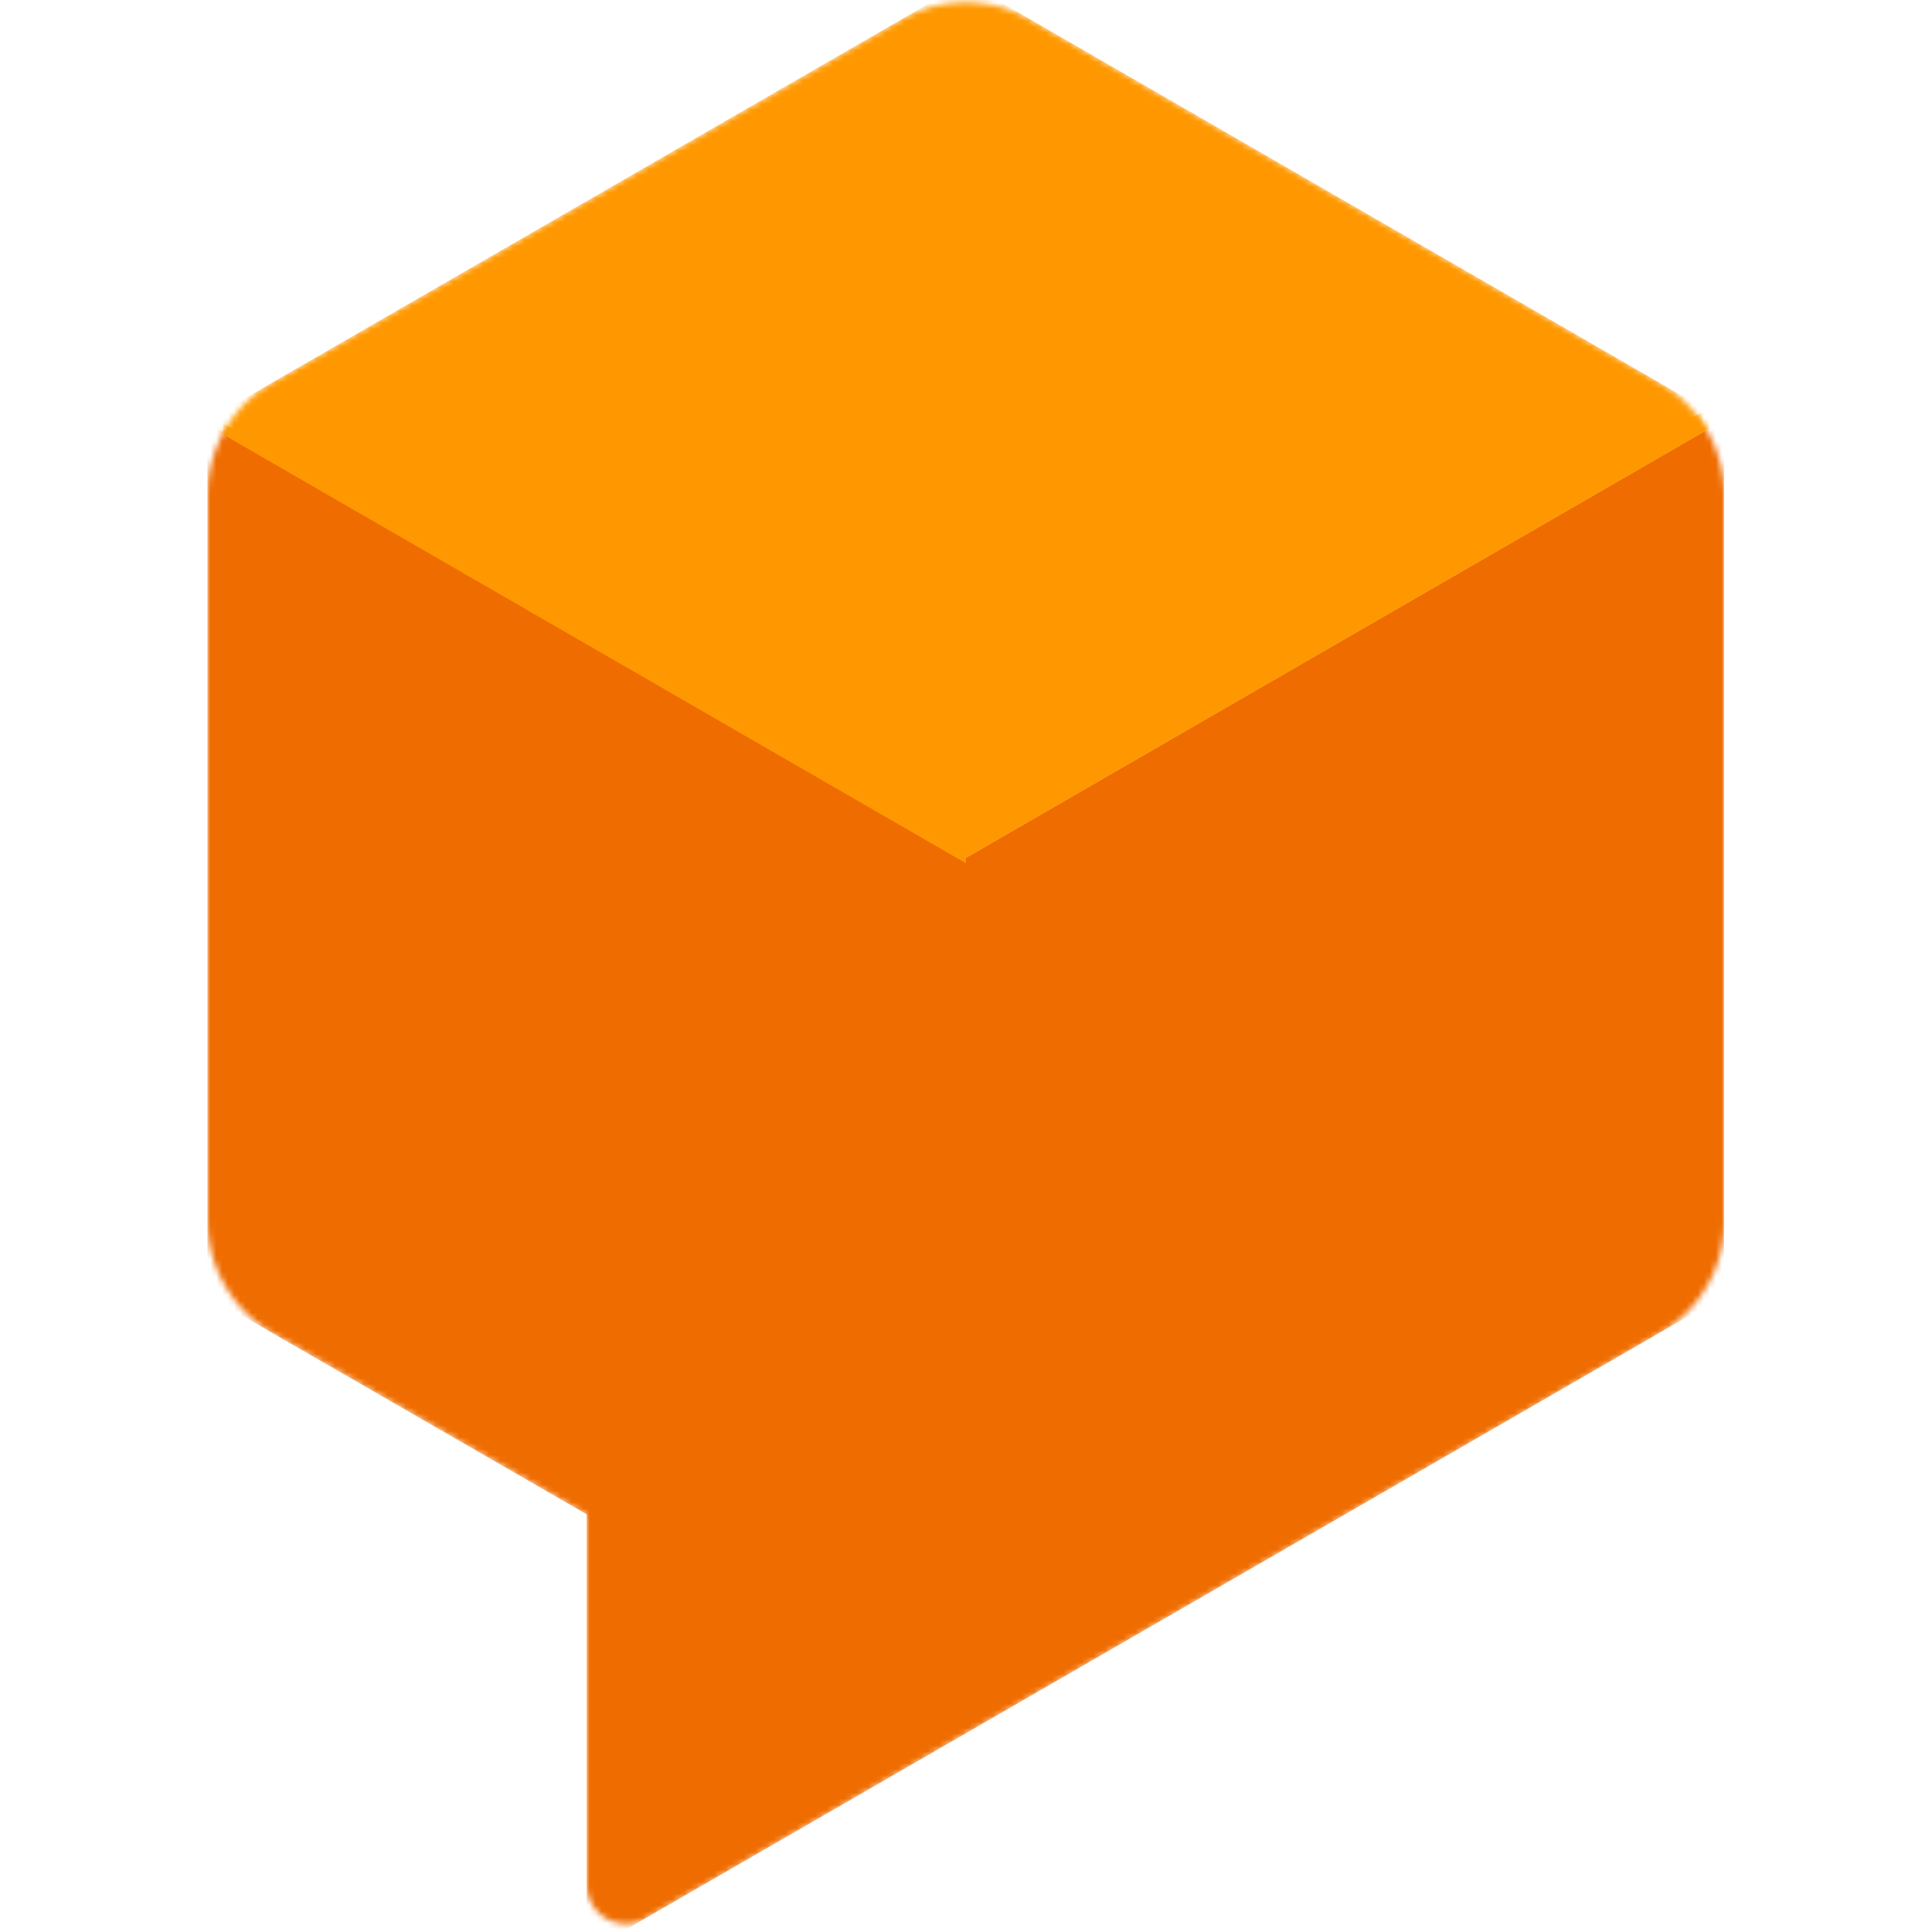
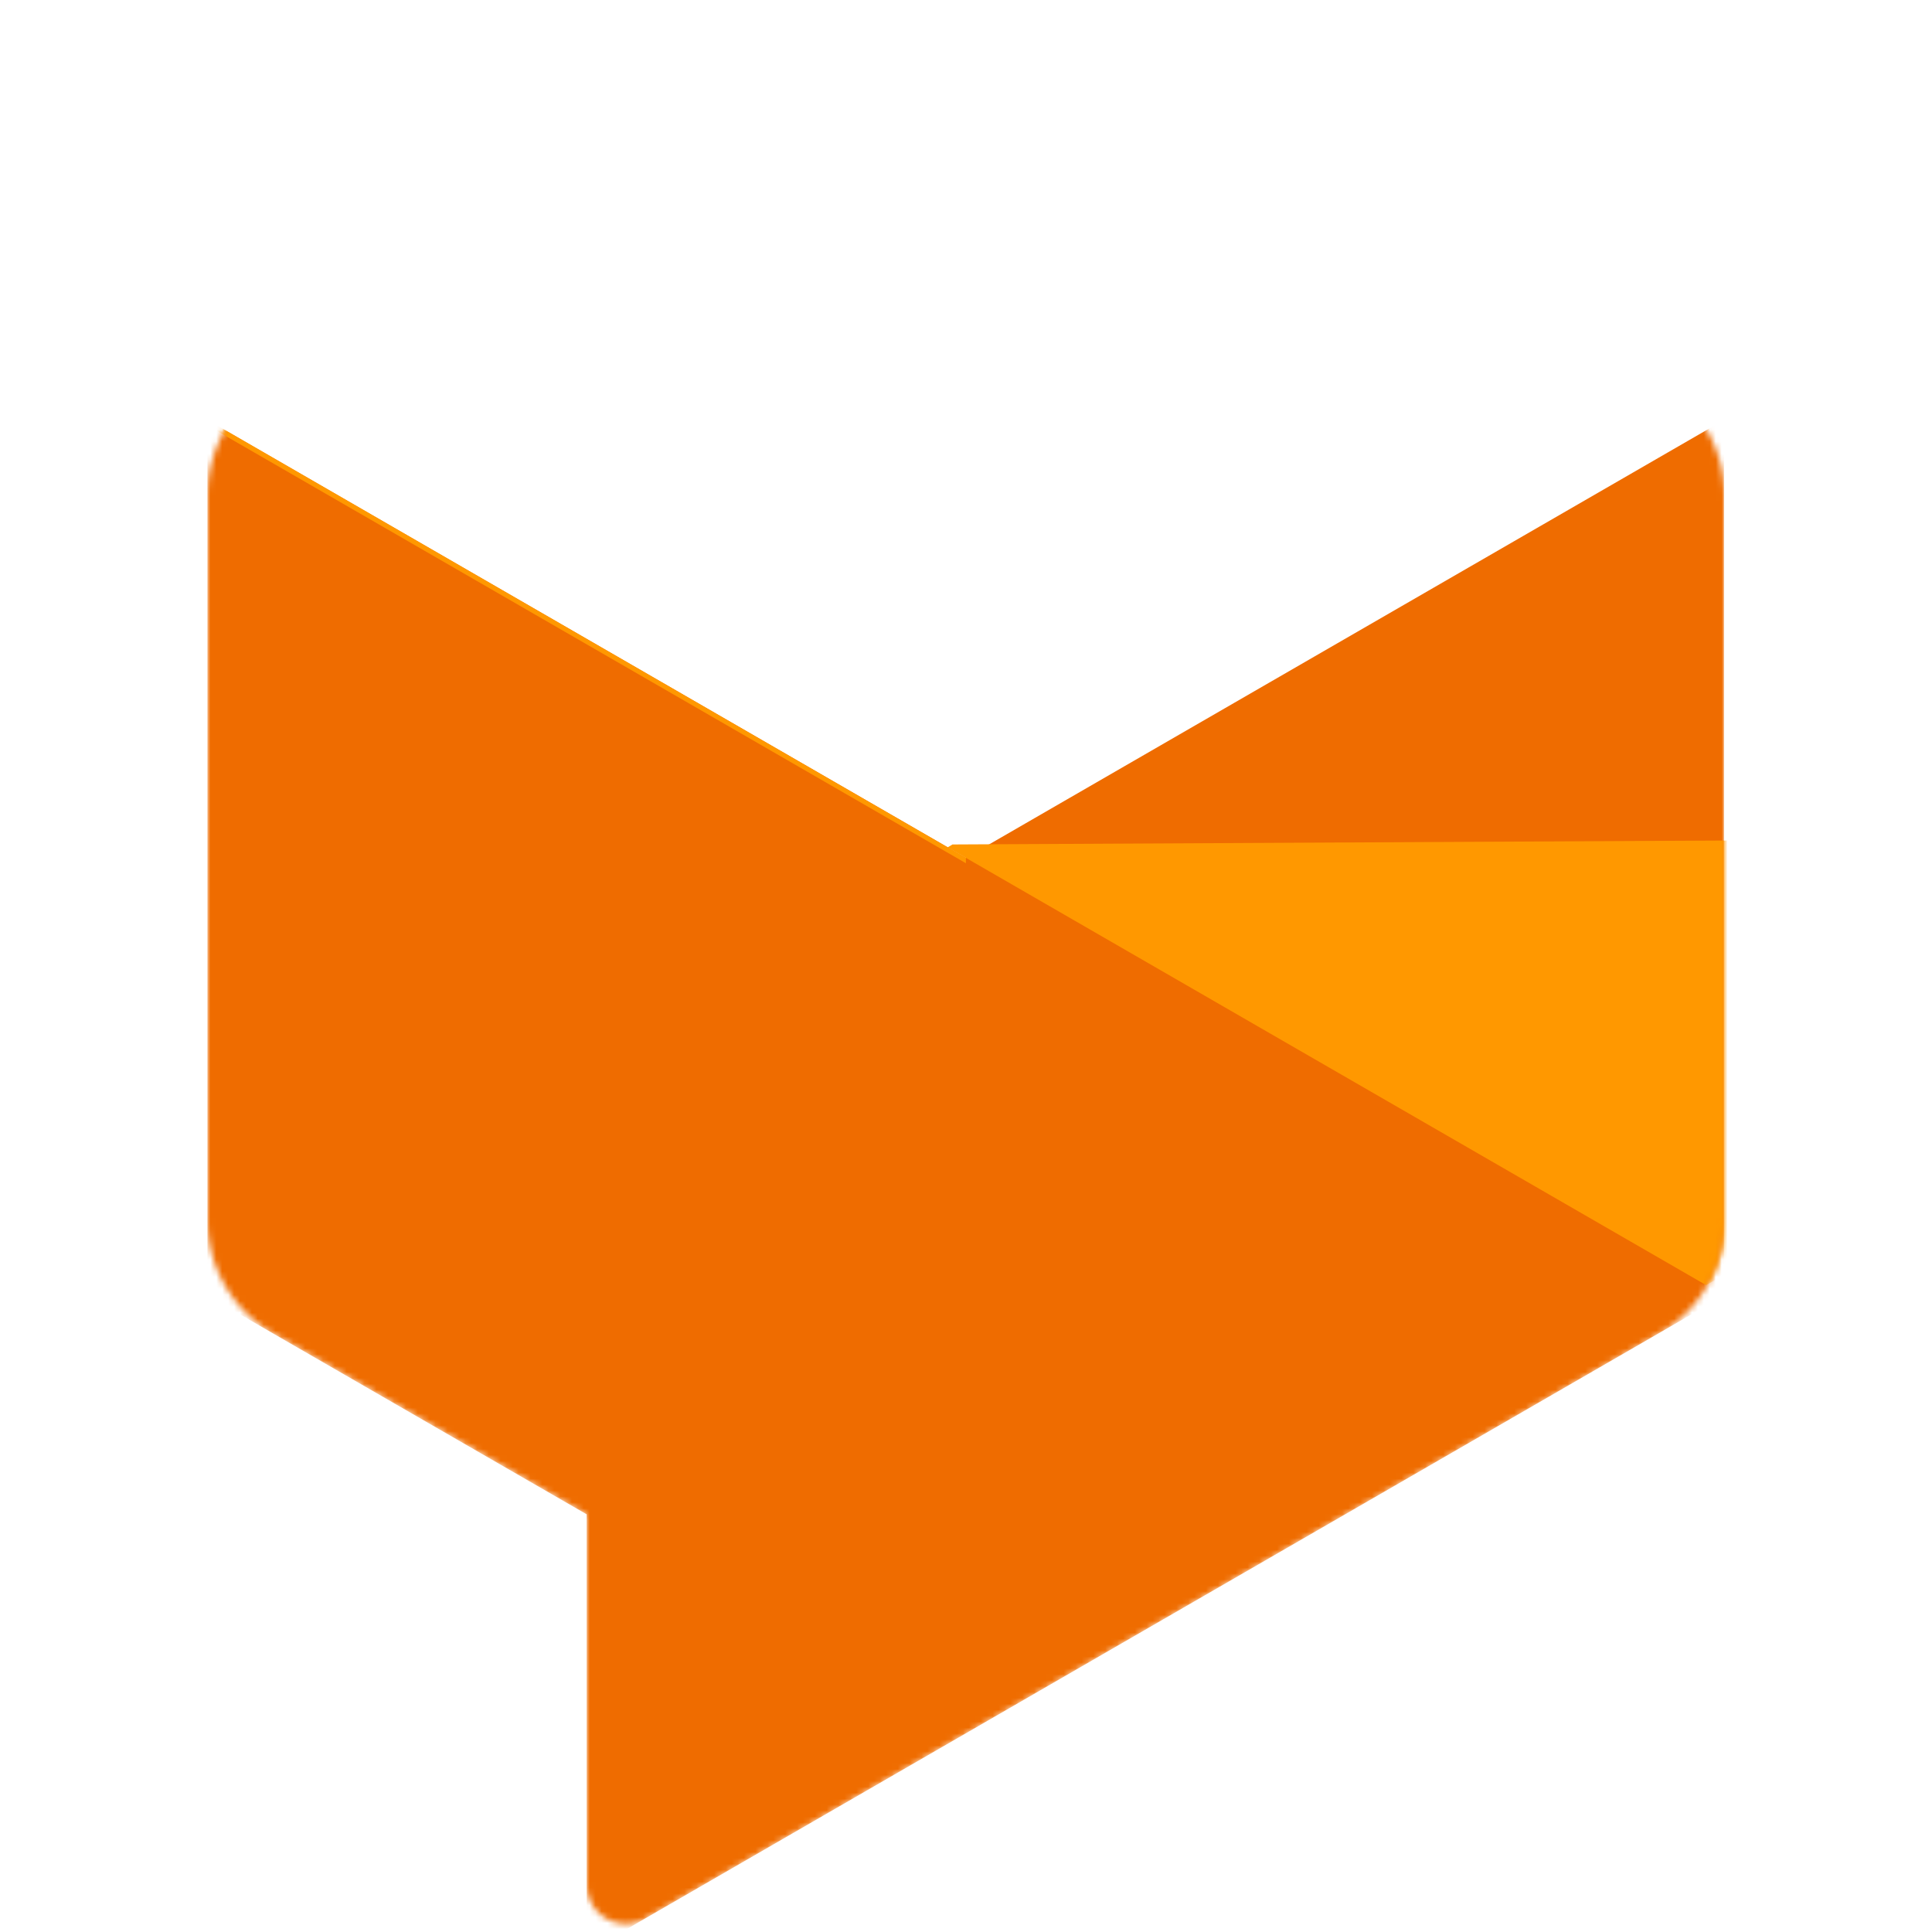
<svg xmlns="http://www.w3.org/2000/svg" width="800" height="800" viewBox="0 0 256 326">
  <defs>
    <path id="logosDialogflow0" d="M244.828 64.429L139.051 3.389a22.134 22.134 0 0 0-22.188 0L11.067 64.428A22.257 22.257 0 0 0 0 83.666v122.171a22.188 22.188 0 0 0 11.067 19.184l52.925 30.592v62.372a6.658 6.658 0 0 0 9.987 5.74l170.957-98.65a22.134 22.134 0 0 0 11.068-19.184V83.648a22.314 22.314 0 0 0-11.176-19.219" />
  </defs>
  <mask id="logosDialogflow1" fill="#fff">
    <use href="#logosDialogflow0" />
  </mask>
  <path fill="#EF6C00" d="m255.896 70.871l-127.912 73.872L0 70.871v147.743l63.992 36.909v73.889l191.904-110.798z" mask="url(#logosDialogflow1)" />
-   <path fill="#FF9800" d="M127.984 144.743L0 70.871L127.984-3l127.912 73.871z" mask="url(#logosDialogflow1)" />
-   <path fill="#FF9800" d="M125.716 142.493L.81 70.386l-.81.485l127.984 73.872l127.912-73.872l-3.006-1.781z" mask="url(#logosDialogflow1)" />
+   <path fill="#FF9800" d="M125.716 142.493l-.81.485l127.984 73.872l127.912-73.872l-3.006-1.781z" mask="url(#logosDialogflow1)" />
  <path fill="#FF9800" d="M127.984 145.661v-.918L.81 71.303l-.81.486z" mask="url(#logosDialogflow1)" />
</svg>